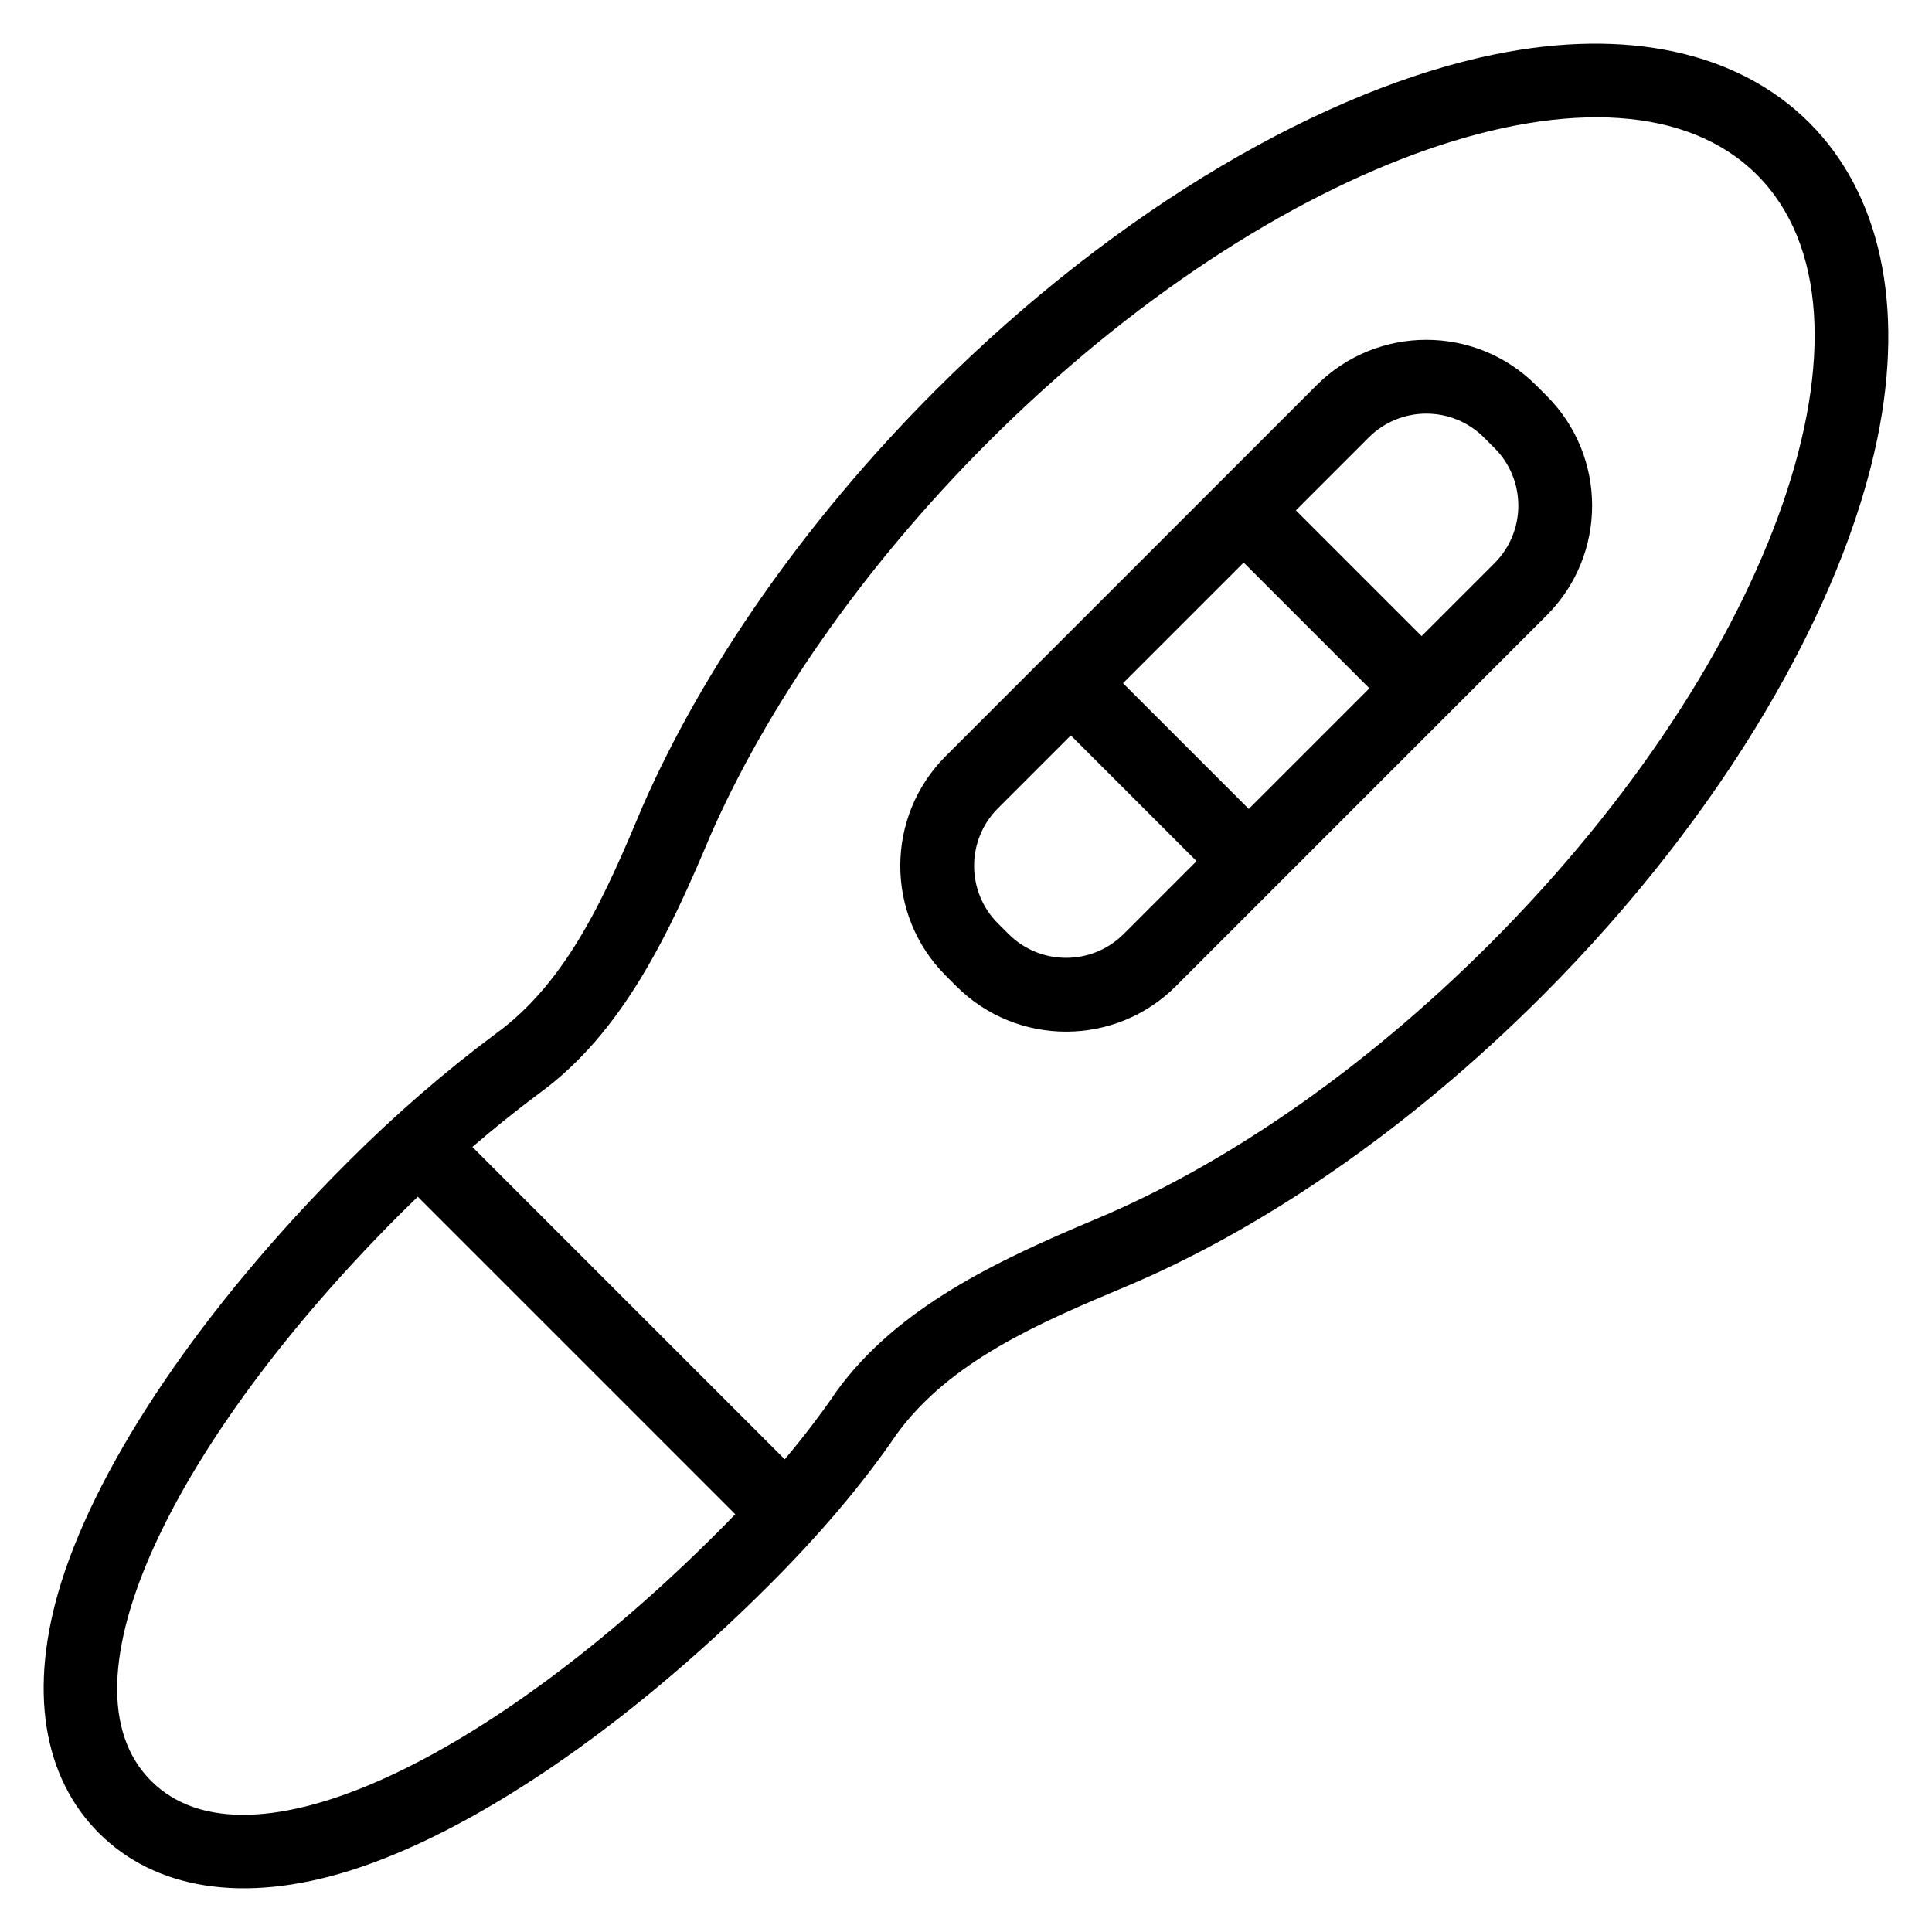
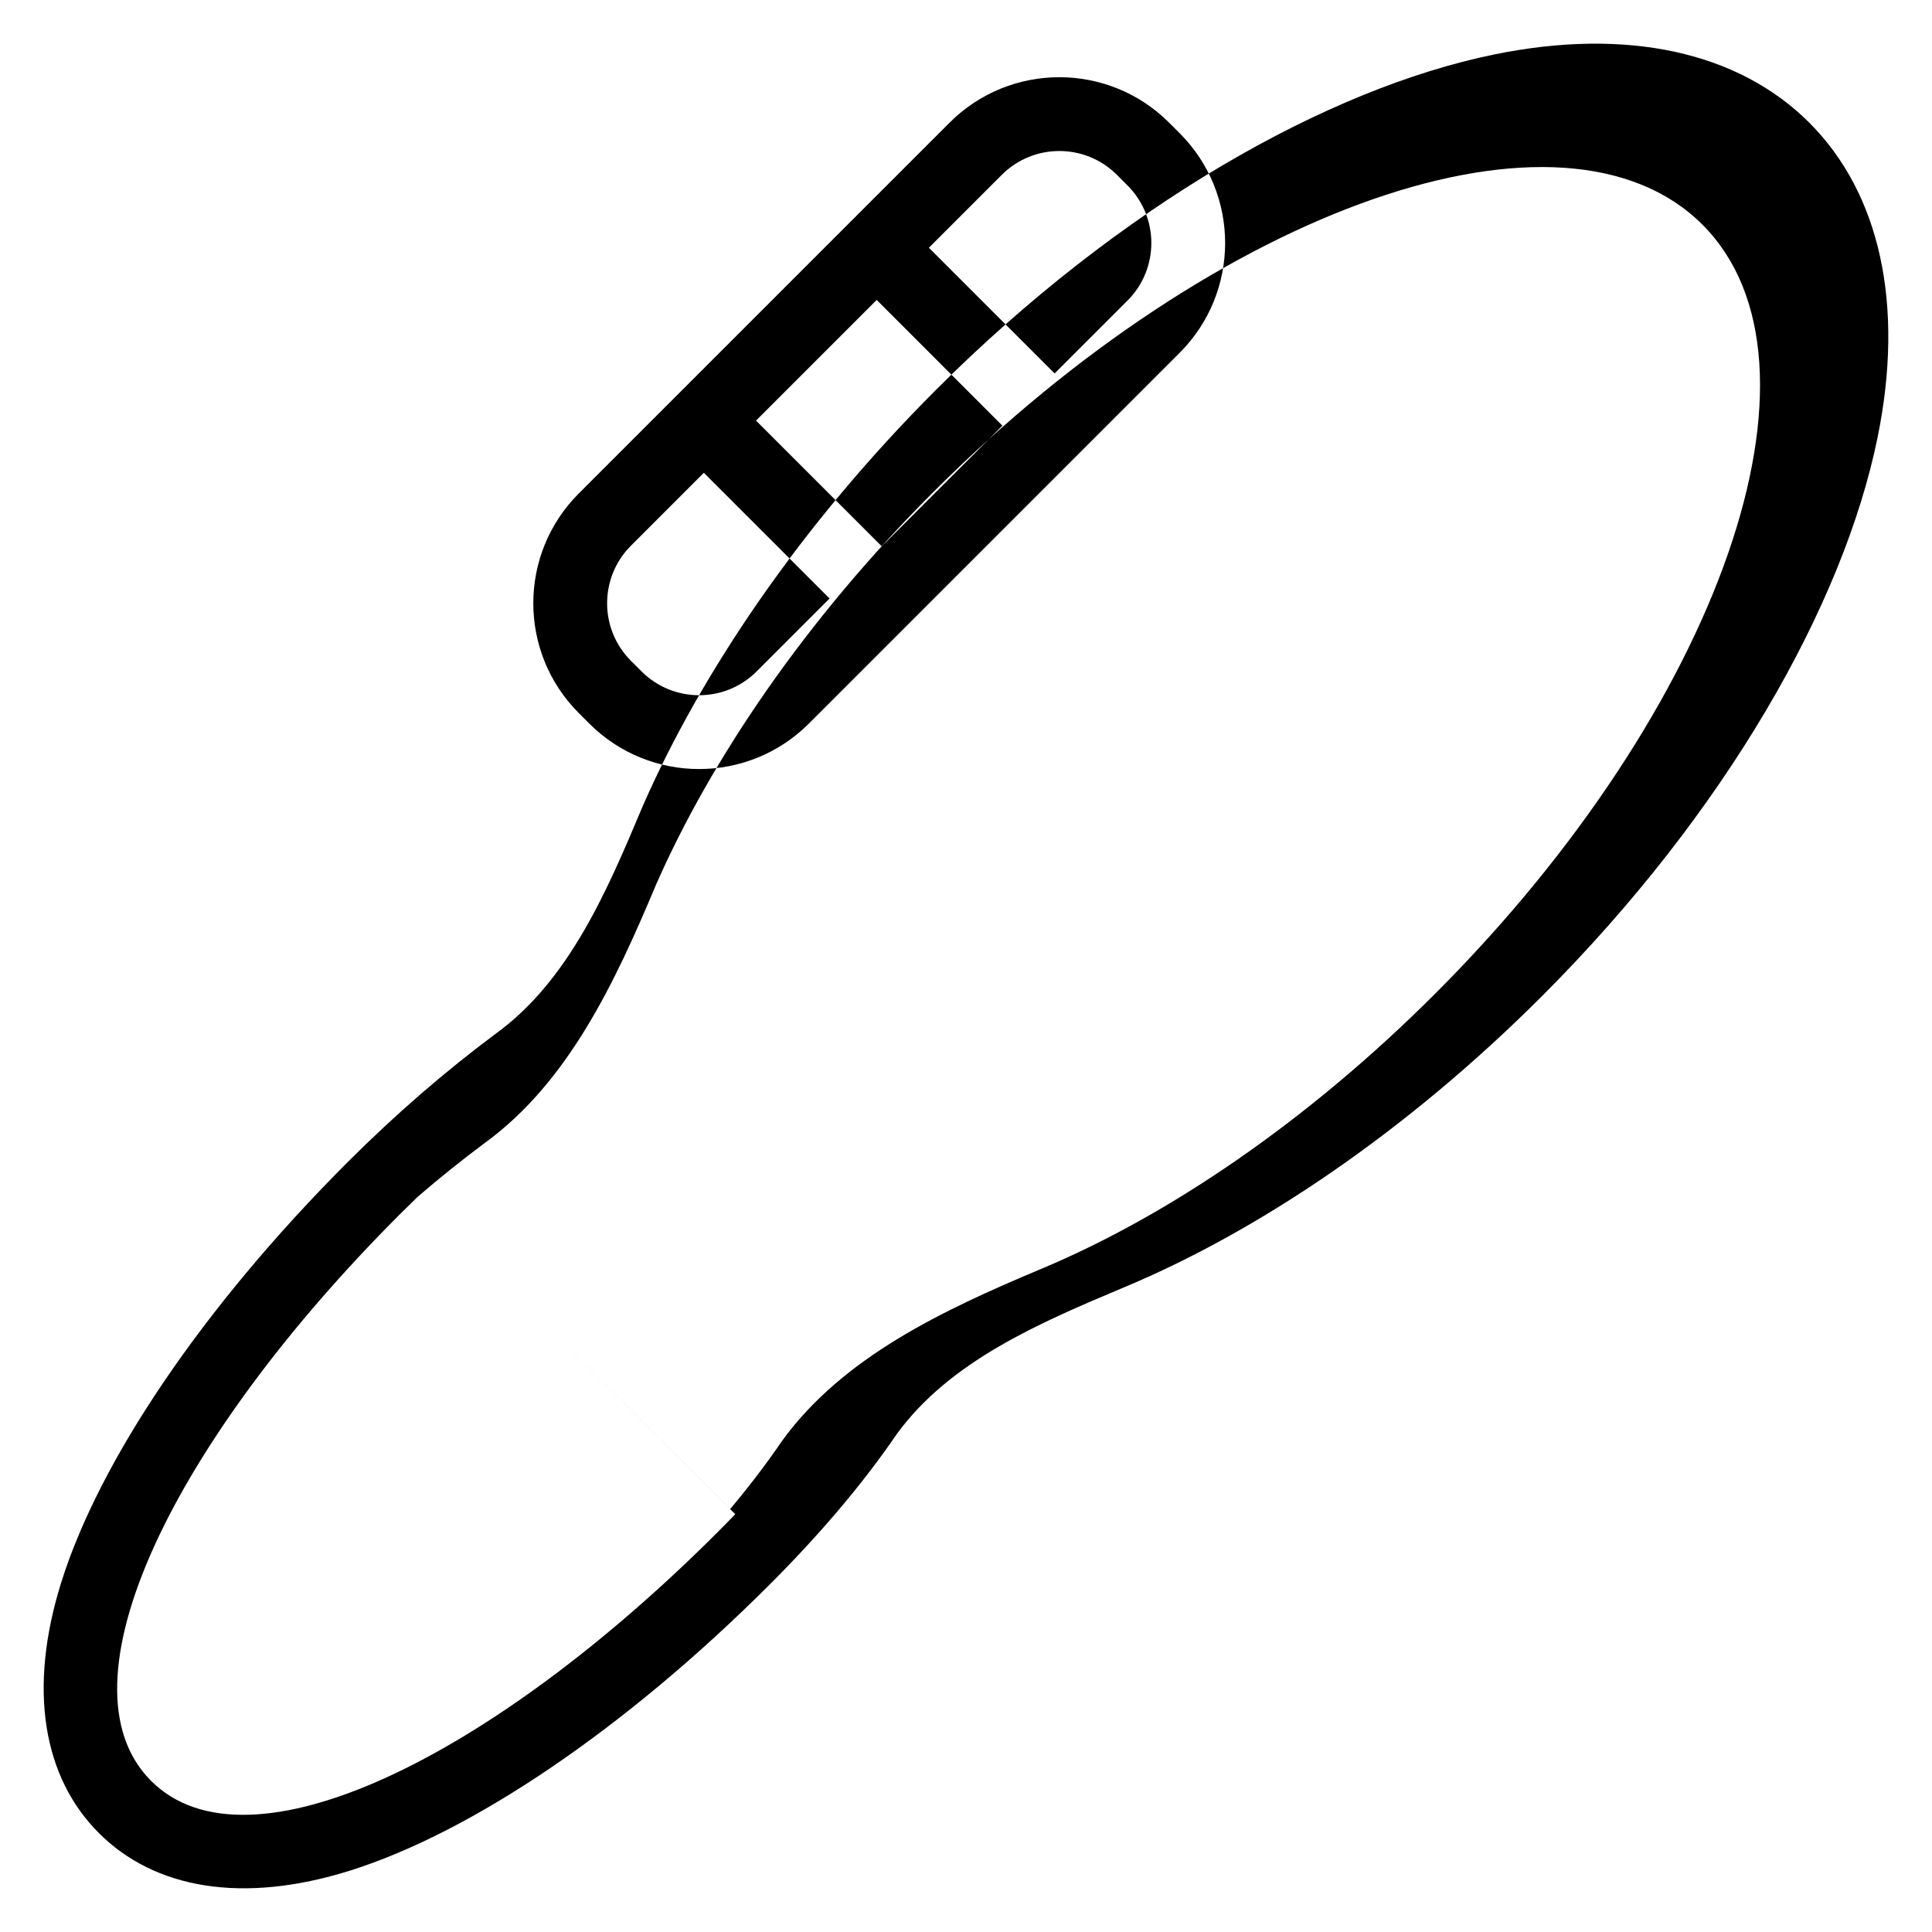
<svg xmlns="http://www.w3.org/2000/svg" fill="#000000" width="800px" height="800px" version="1.1" viewBox="144 144 512 512">
-   <path d="m275.44 417.9c-0.055 0.039-0.113 0.086-0.176 0.125-13.152 9.801-26.359 21.18-39.137 33.961-38.43 38.43-65.773 79.129-75.871 111.28-8.938 28.492-4.789 51.777 9.953 66.52 14.738 14.738 38.023 18.895 66.52 9.953 32.16-10.09 72.859-37.438 111.29-75.867 12.895-12.898 24.363-26.238 33.734-39.969 14.09-19.199 37.512-29.246 60.145-38.75 35.742-14.93 74.93-41.348 110.75-77.176 48.641-48.637 79.828-103.55 88.91-147.95 7.219-35.293 0.645-64.785-18.078-83.512-18.723-18.723-48.223-25.297-83.512-18.078-44.391 9.082-99.305 40.27-147.95 88.91-35.734 35.734-62.113 74.805-77.613 110.11-0.039 0.094-0.086 0.195-0.125 0.293-9.512 22.656-19.555 46.109-38.844 60.152zm-20.727 43.242 84.137 84.137c-1.531 1.59-3.086 3.176-4.668 4.758-59.625 59.625-124.33 91.727-150.14 65.914-25.812-25.809 6.297-90.516 65.914-150.14 1.582-1.578 3.168-3.133 4.758-4.668zm97.254 69.594-82.781-82.781c5.894-5.078 11.836-9.832 17.762-14.246 22.109-16.094 34.465-42.43 45.363-68.398 14.672-33.406 39.715-70.32 73.535-104.13 75.785-75.785 167.1-107.53 203.79-70.832 36.691 36.691 4.957 128.01-70.828 203.8-33.82 33.816-70.734 58.867-104.5 72.973-26.035 10.93-52.418 23.324-68.547 45.492-4.172 6.129-8.793 12.172-13.801 18.129zm201.91-223.65c16.066-16.066 16.066-42.121 0-58.188l-2.793-2.793c-16.066-16.066-42.121-16.066-58.188 0l-98.262 98.262c-16.066 16.066-16.066 42.121 0 58.188l2.793 2.793c16.066 16.066 42.121 16.066 58.188 0zm-126.1 31.801-19.309 19.312c-8.43 8.43-8.43 22.098 0 30.527 0.93 0.93 1.867 1.859 2.793 2.789 8.43 8.43 22.098 8.43 30.527 0l19.309-19.309zm13.832-13.828 33.32 33.316 31.973-31.973-33.316-33.32-31.98 31.98zm79.129-12.492 19.309-19.309c8.43-8.43 8.43-22.098 0-30.527-0.93-0.93-1.859-1.867-2.789-2.793-8.43-8.43-22.098-8.43-30.527 0l-19.312 19.312z" fill-rule="evenodd" />
+   <path d="m275.44 417.9c-0.055 0.039-0.113 0.086-0.176 0.125-13.152 9.801-26.359 21.18-39.137 33.961-38.43 38.43-65.773 79.129-75.871 111.28-8.938 28.492-4.789 51.777 9.953 66.52 14.738 14.738 38.023 18.895 66.52 9.953 32.16-10.09 72.859-37.438 111.29-75.867 12.895-12.898 24.363-26.238 33.734-39.969 14.09-19.199 37.512-29.246 60.145-38.75 35.742-14.93 74.93-41.348 110.75-77.176 48.641-48.637 79.828-103.55 88.91-147.95 7.219-35.293 0.645-64.785-18.078-83.512-18.723-18.723-48.223-25.297-83.512-18.078-44.391 9.082-99.305 40.27-147.95 88.91-35.734 35.734-62.113 74.805-77.613 110.11-0.039 0.094-0.086 0.195-0.125 0.293-9.512 22.656-19.555 46.109-38.844 60.152zm-20.727 43.242 84.137 84.137c-1.531 1.59-3.086 3.176-4.668 4.758-59.625 59.625-124.33 91.727-150.14 65.914-25.812-25.809 6.297-90.516 65.914-150.14 1.582-1.578 3.168-3.133 4.758-4.668zc5.894-5.078 11.836-9.832 17.762-14.246 22.109-16.094 34.465-42.43 45.363-68.398 14.672-33.406 39.715-70.32 73.535-104.13 75.785-75.785 167.1-107.53 203.79-70.832 36.691 36.691 4.957 128.01-70.828 203.8-33.82 33.816-70.734 58.867-104.5 72.973-26.035 10.93-52.418 23.324-68.547 45.492-4.172 6.129-8.793 12.172-13.801 18.129zm201.91-223.65c16.066-16.066 16.066-42.121 0-58.188l-2.793-2.793c-16.066-16.066-42.121-16.066-58.188 0l-98.262 98.262c-16.066 16.066-16.066 42.121 0 58.188l2.793 2.793c16.066 16.066 42.121 16.066 58.188 0zm-126.1 31.801-19.309 19.312c-8.43 8.43-8.43 22.098 0 30.527 0.93 0.93 1.867 1.859 2.793 2.789 8.43 8.43 22.098 8.43 30.527 0l19.309-19.309zm13.832-13.828 33.32 33.316 31.973-31.973-33.316-33.32-31.98 31.98zm79.129-12.492 19.309-19.309c8.43-8.43 8.43-22.098 0-30.527-0.93-0.93-1.859-1.867-2.789-2.793-8.43-8.43-22.098-8.43-30.527 0l-19.312 19.312z" fill-rule="evenodd" />
</svg>